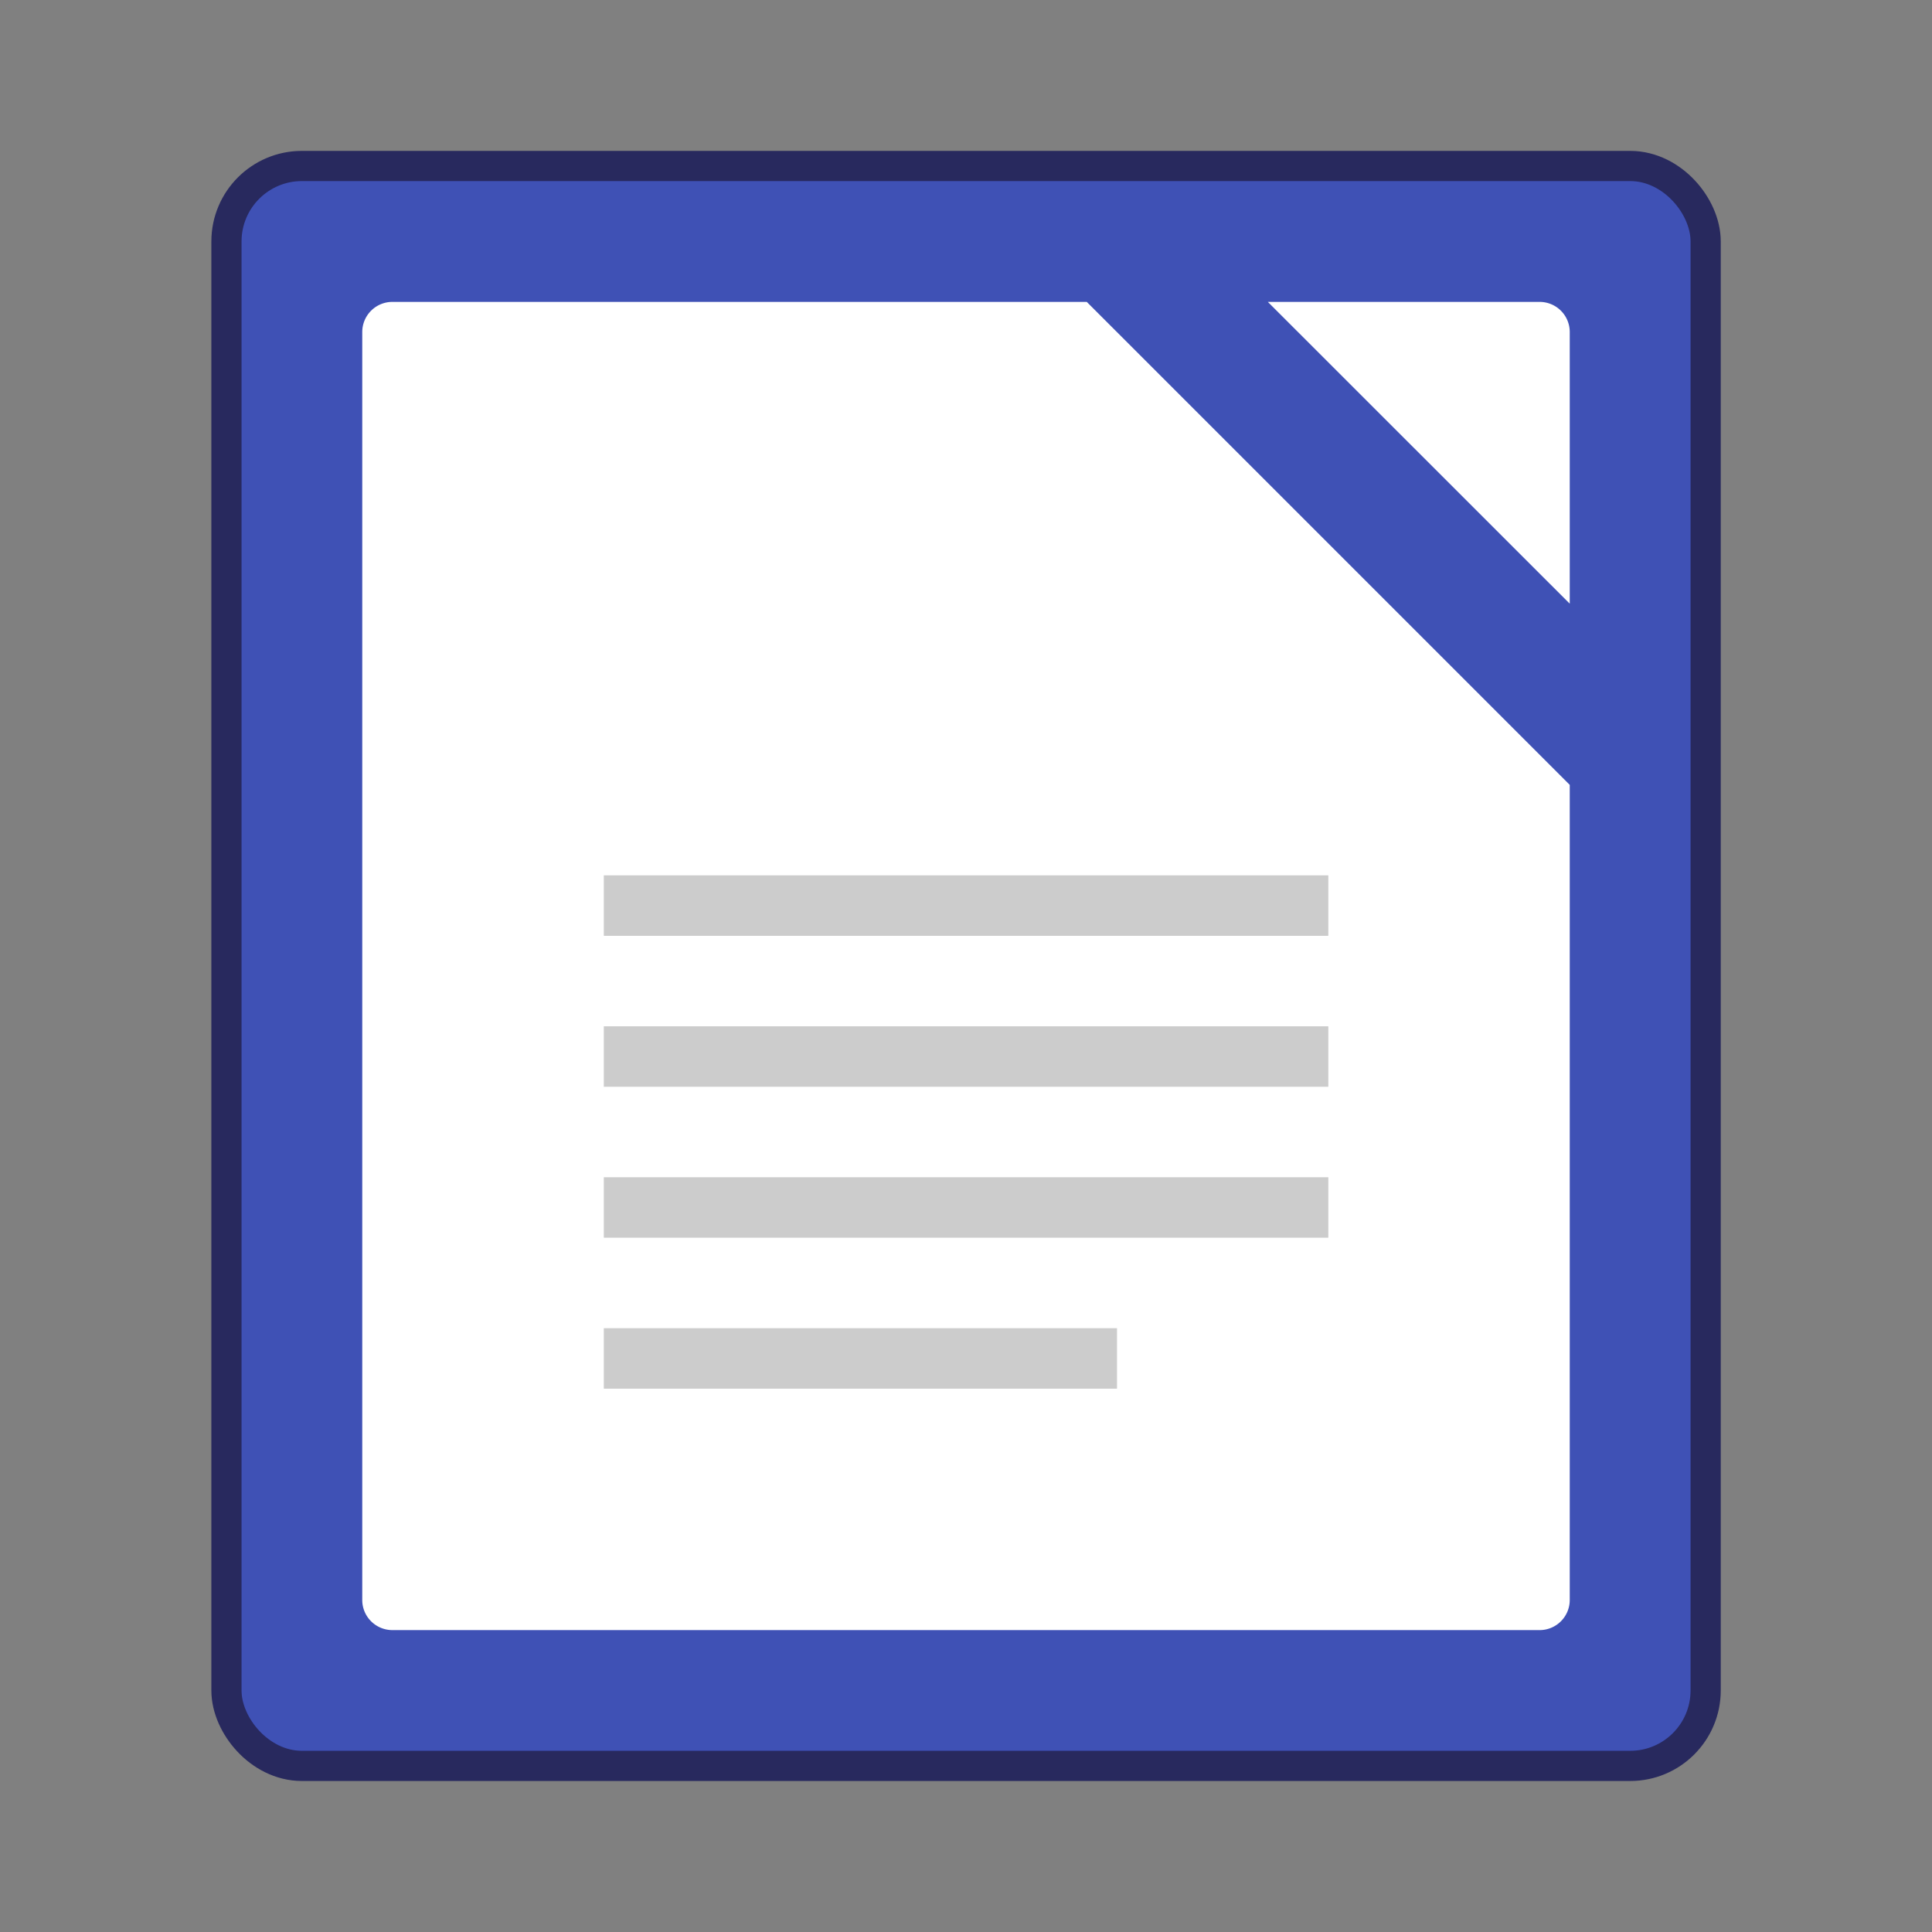
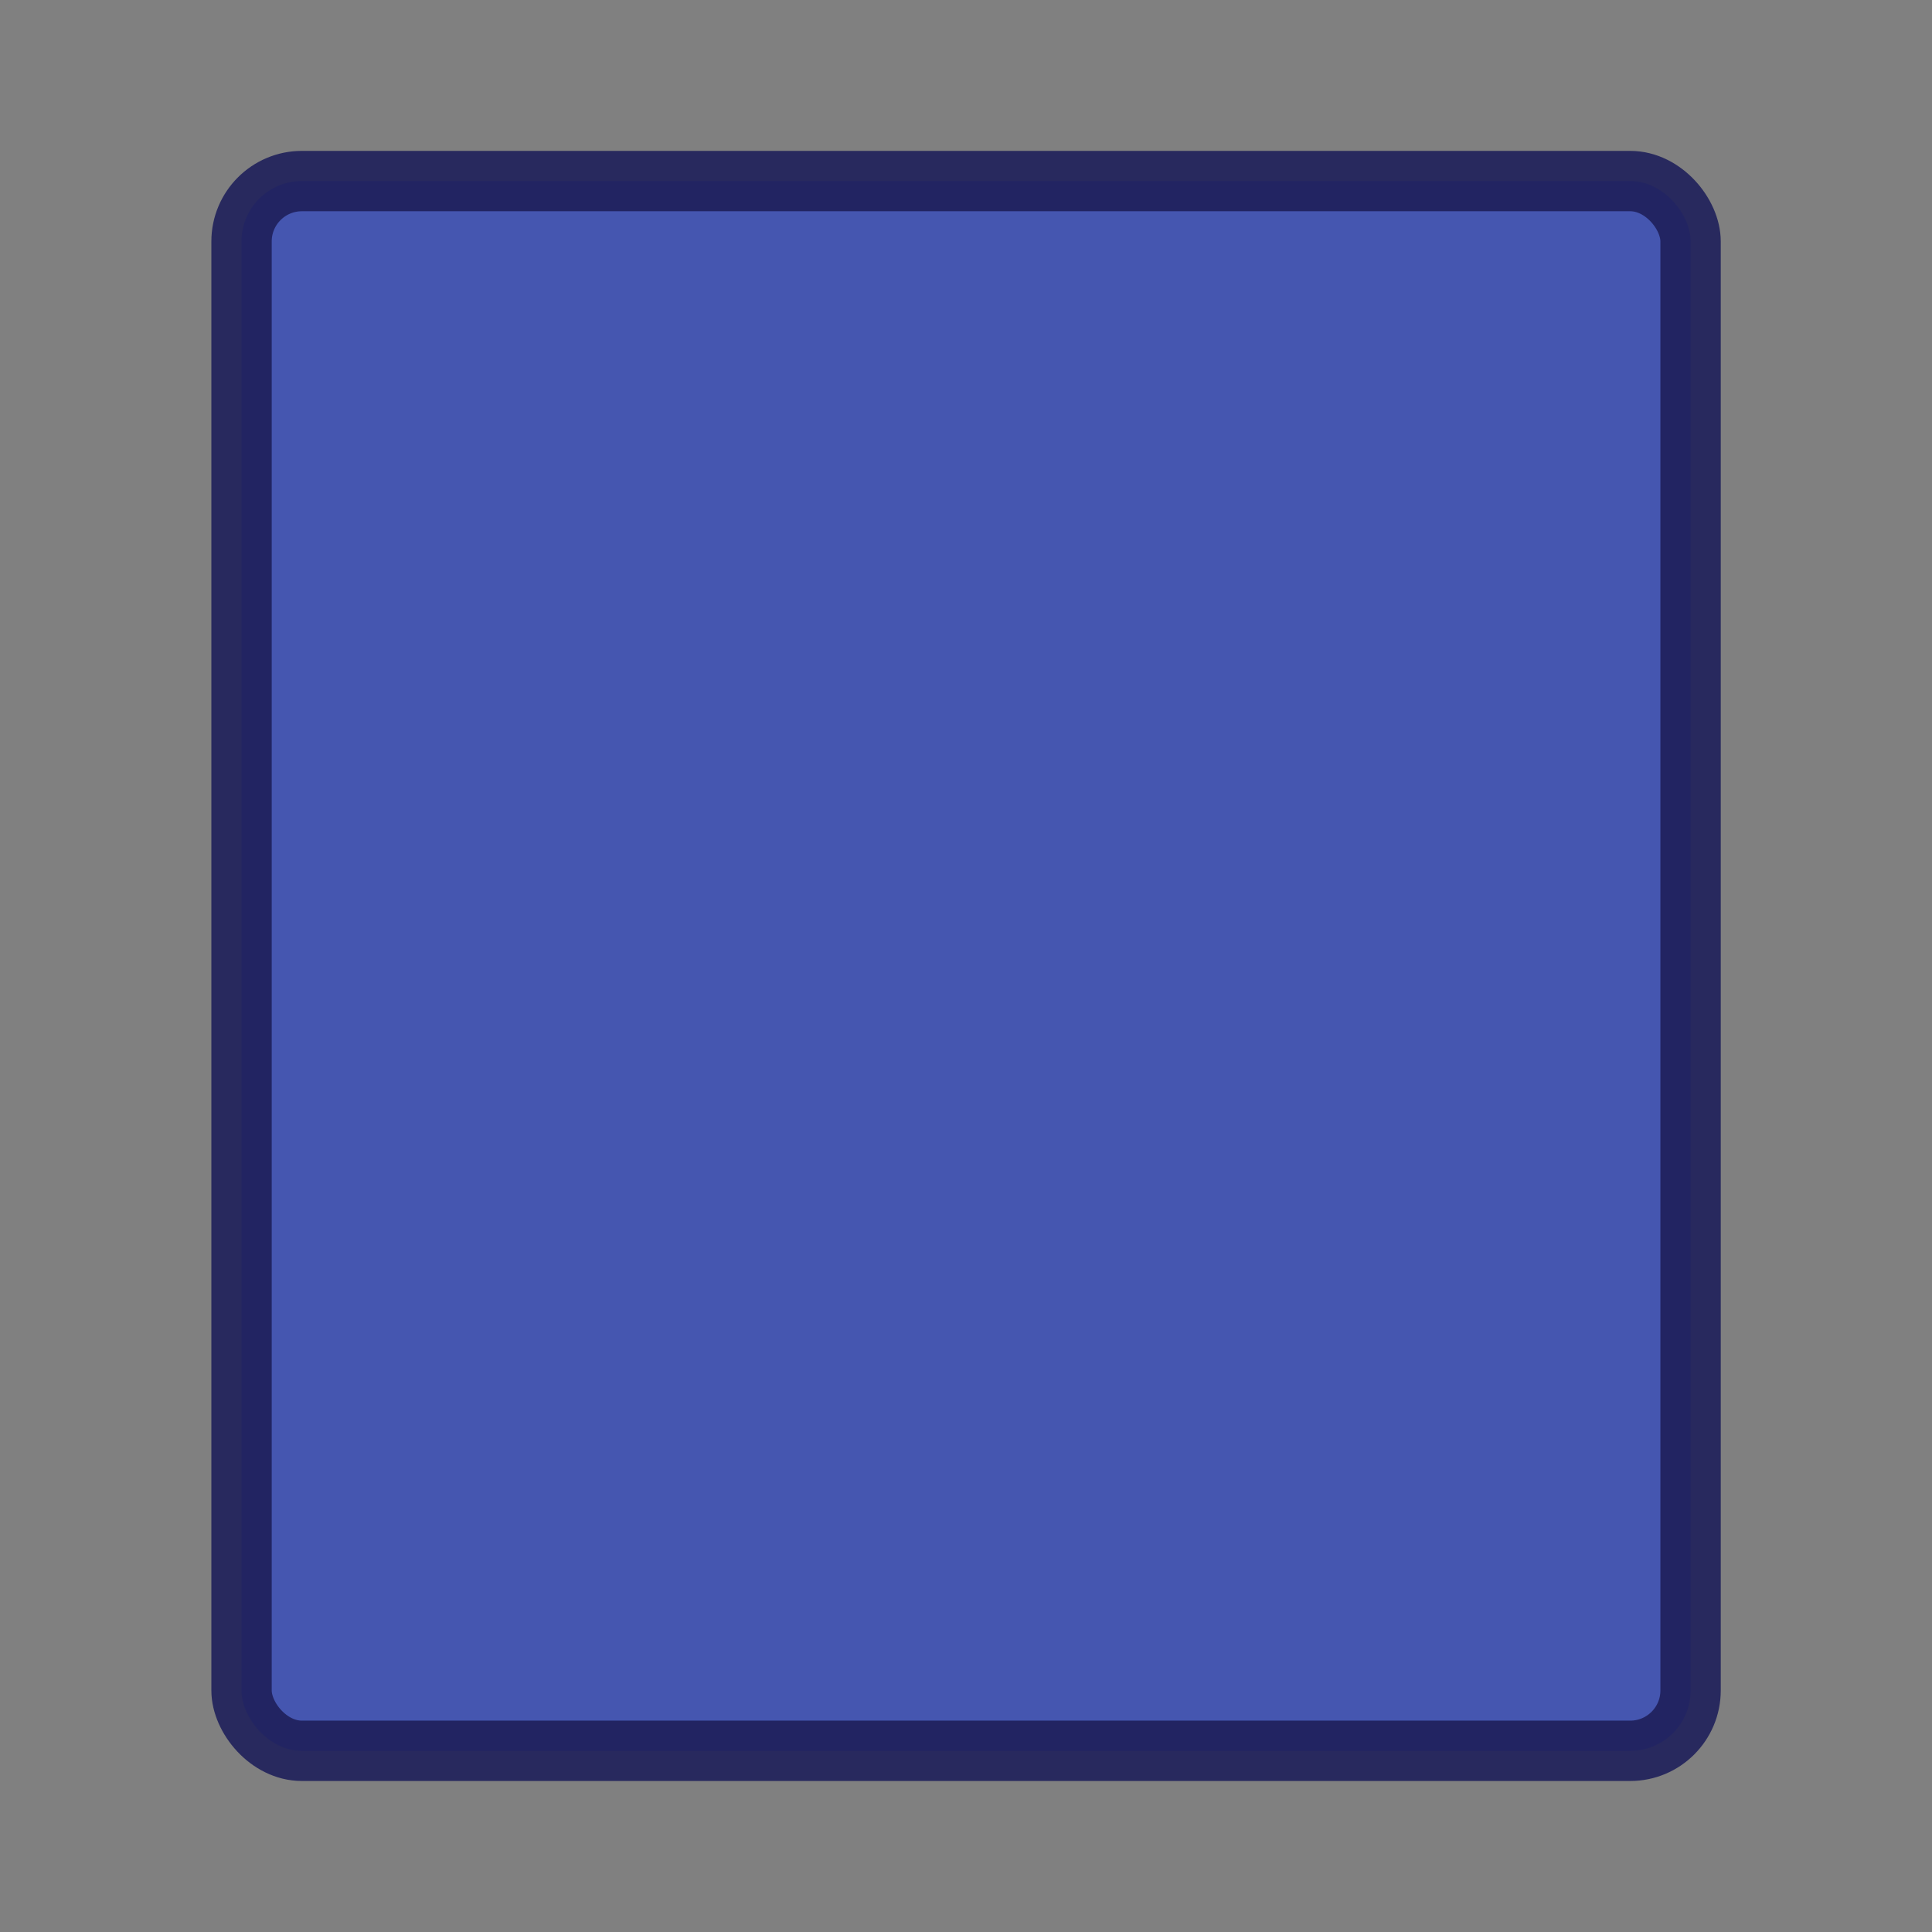
<svg xmlns="http://www.w3.org/2000/svg" width="64" height="64" viewBox="0 0 16.933 16.933">
  <rect x="0" y="0" width="16.933" height="16.933" fill="#808080" stroke="none" />
  <g transform="translate(0 -280.067)">
    <rect ry=".529" rx=".529" y="281.654" x="2.117" height="13.758" width="12.7" opacity=".9" fill="#3f51b5" stroke="#1e1f5a" stroke-width=".529" stroke-linecap="round" stroke-linejoin="round" paint-order="markers stroke fill" />
-     <rect width="12.7" height="13.758" x="2.117" y="281.654" rx=".529" ry=".529" fill="#3f51b5" paint-order="markers stroke fill" />
-     <path d="M3.44 282.713a.264.264 0 0 0-.265.264v11.113c0 .146.118.264.265.264h10.054a.264.264 0 0 0 .264-.264v-7.144l-4.233-4.233H3.44zm7.672 0l2.646 2.645v-2.38a.264.264 0 0 0-.264-.265h-2.382z" fill="#fff" paint-order="markers stroke fill" />
-     <path d="M5.292 292.238v-.53H9.79v.53zm0-1.323v-.53h6.35v.53zm0-1.323v-.53h6.35v.53zm0-1.323v-.53h6.35v.53z" fill="#ccc" />
  </g>
</svg>